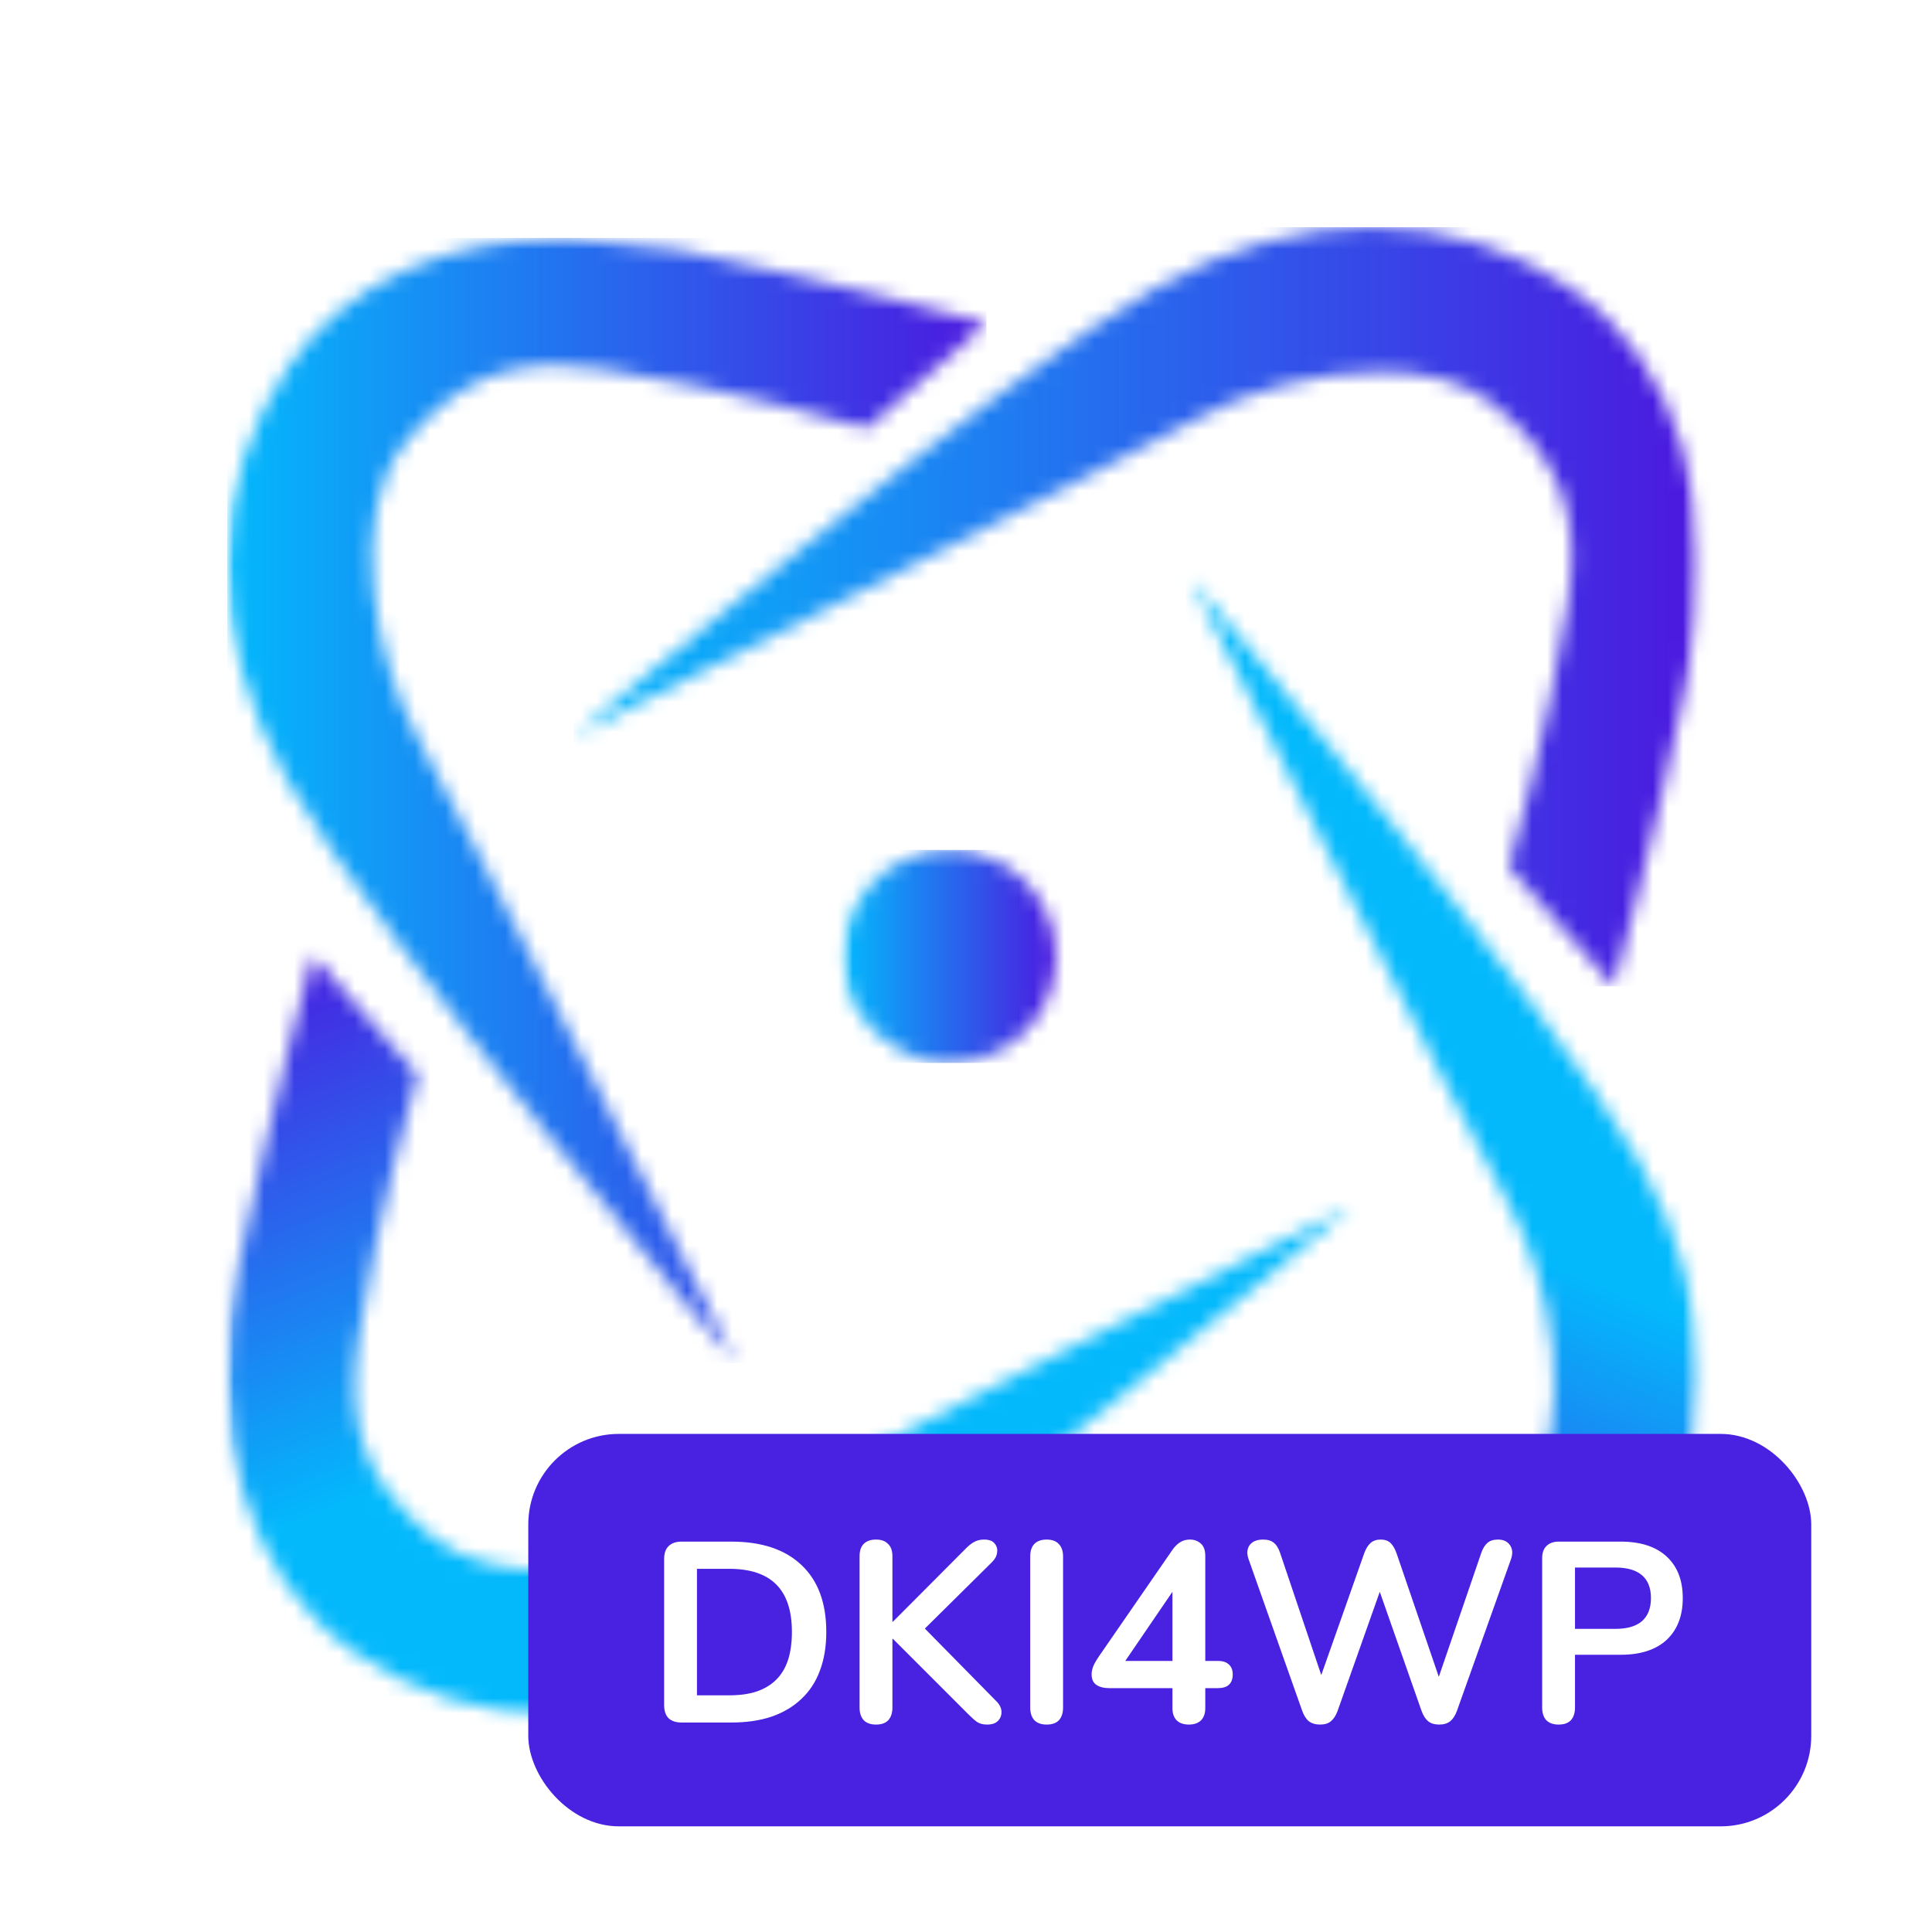
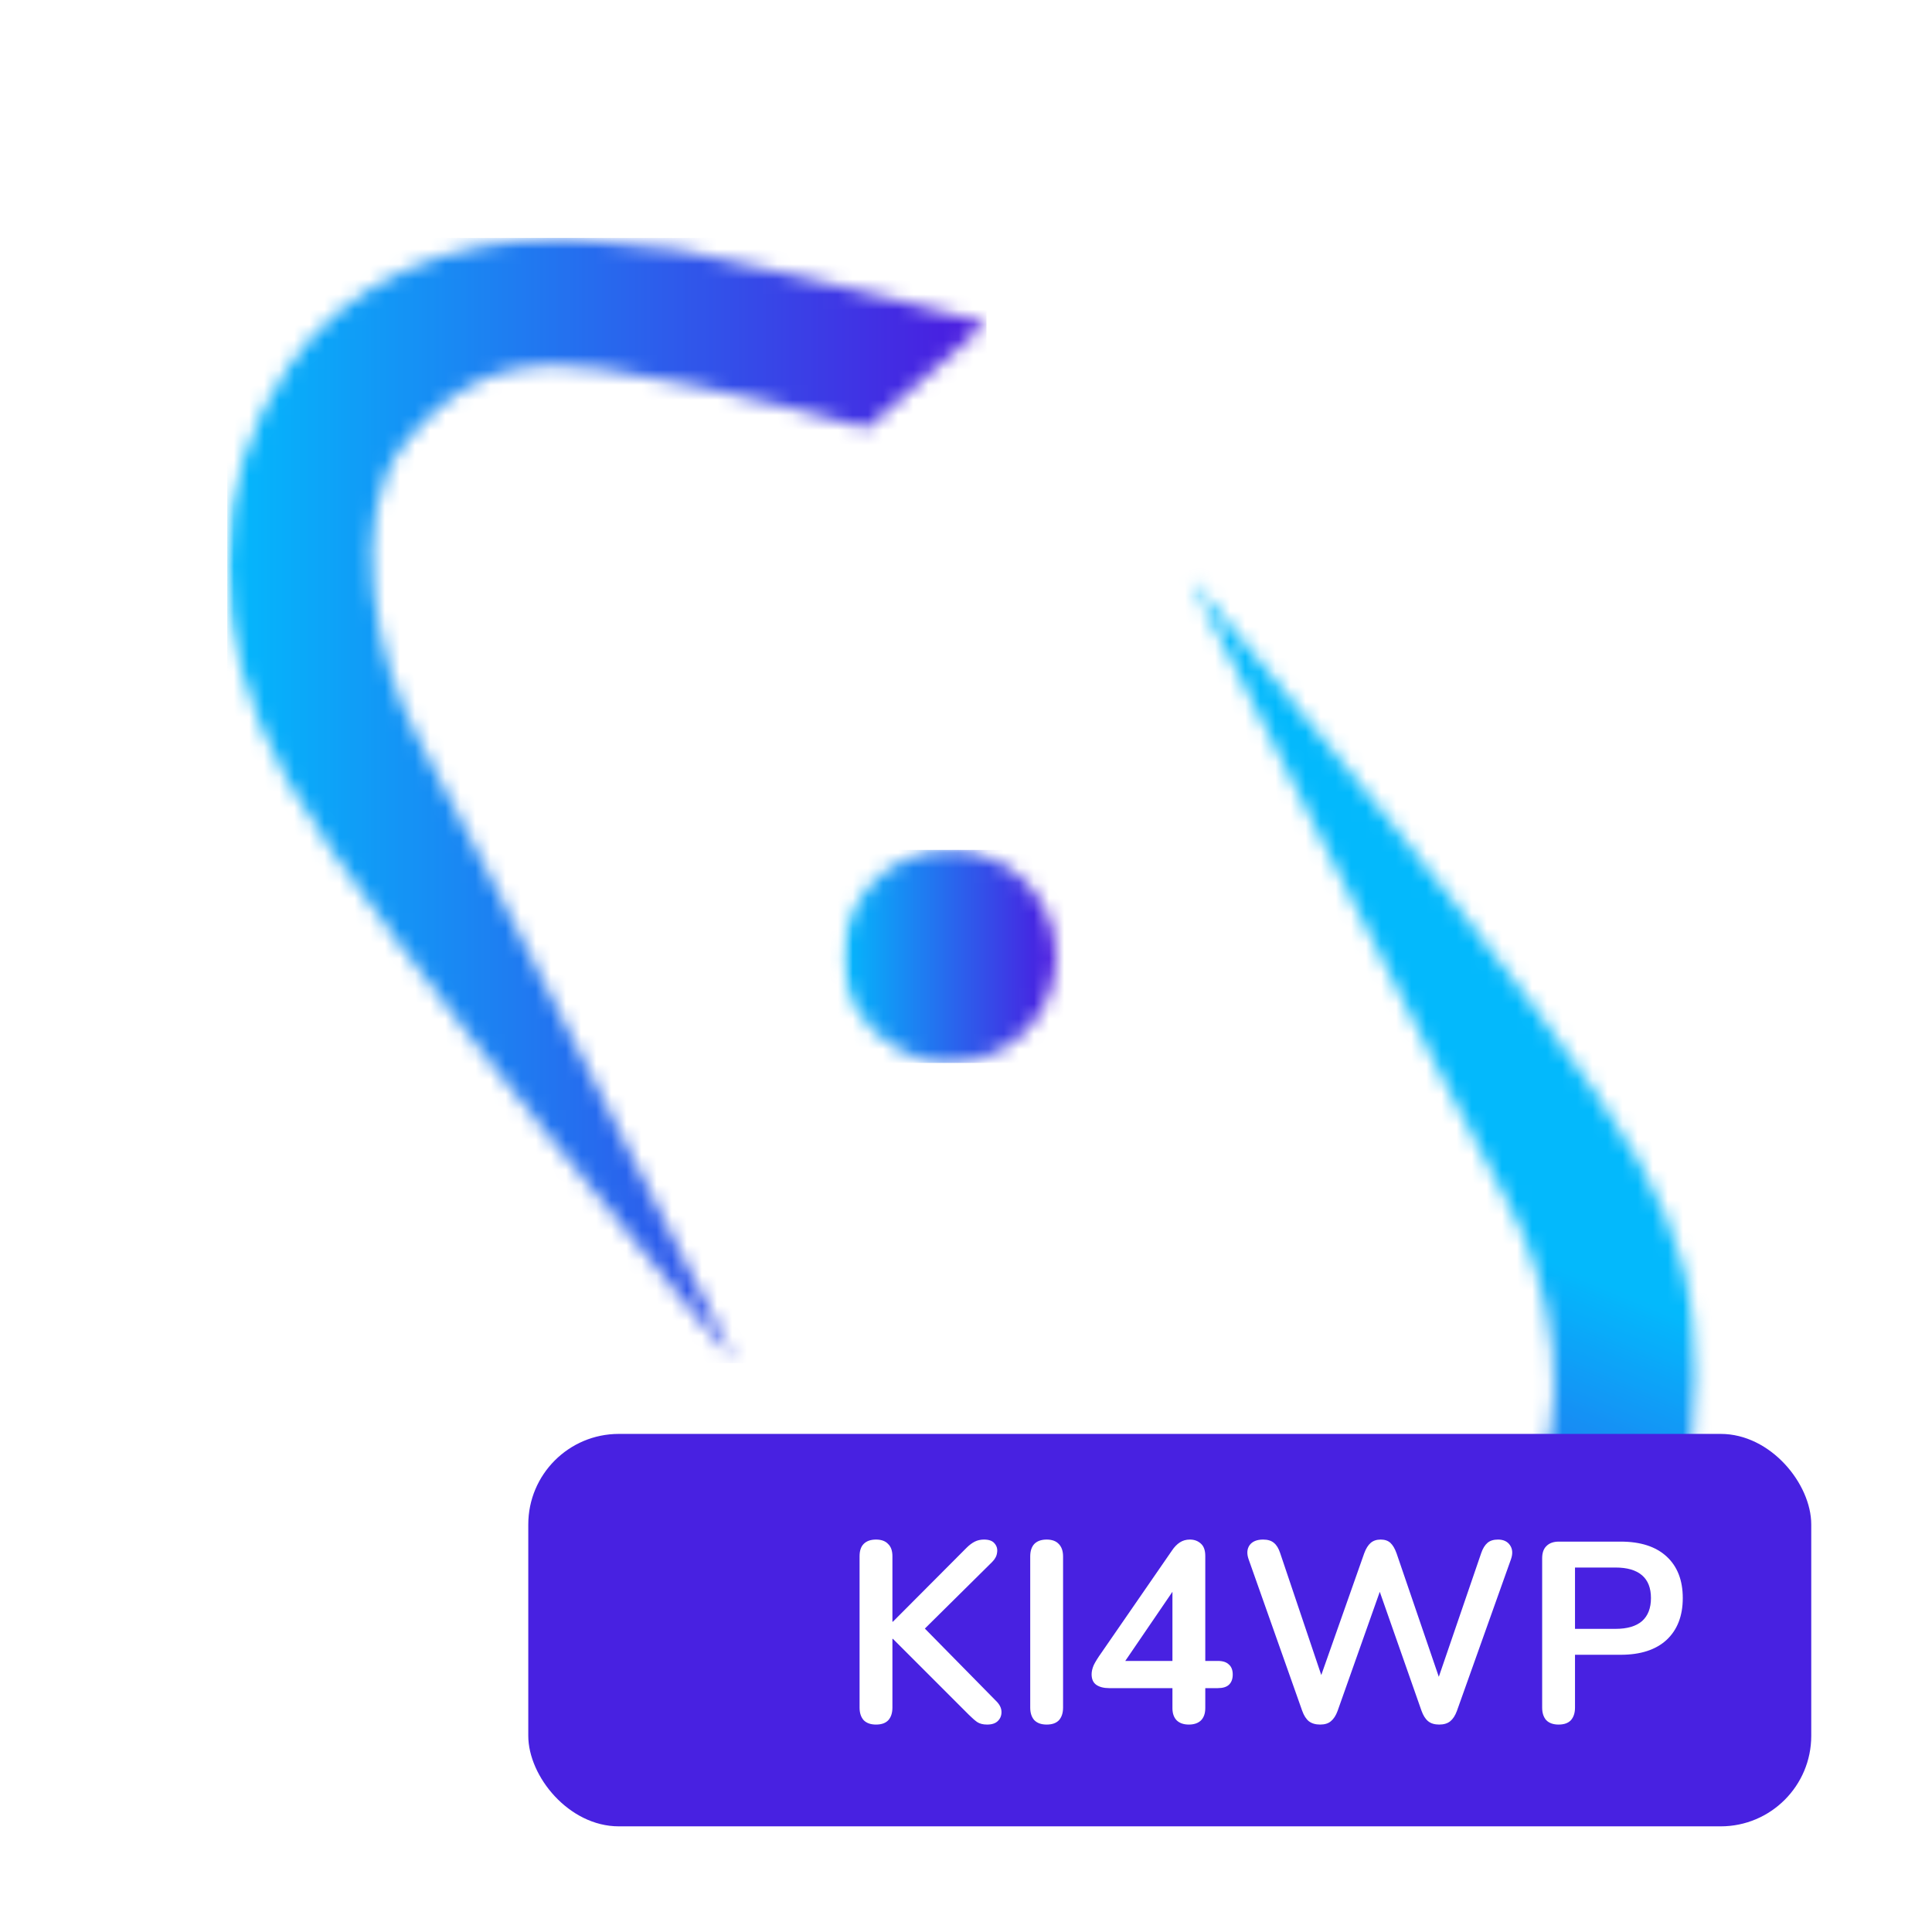
<svg xmlns="http://www.w3.org/2000/svg" width="128" height="128" viewBox="0 0 128 128" fill="none">
  <rect width="128" height="128" fill="white" />
  <mask id="mask0_1_2" style="mask-type:luminance" maskUnits="userSpaceOnUse" x="37" y="14" width="76" height="53">
-     <path d="M37.619 14H112.619V66.381H37.619V14Z" fill="white" />
-   </mask>
+     </mask>
  <g mask="url(#mask0_1_2)">
    <mask id="mask1_1_2" style="mask-type:luminance" maskUnits="userSpaceOnUse" x="38" y="15" width="75" height="51">
      <path d="M106.899 65.349L99.961 57.438C99.961 57.438 102.672 48.11 103.876 39.884C104.672 34.457 103.658 30.541 98.882 26.737C96.989 25.235 94.302 24.626 91.451 24.626C87.117 24.626 82.369 26.012 79.355 27.714C74.361 30.527 38.019 48.756 38.019 48.756C38.019 48.756 66.33 24.779 76.644 19.032C81.499 16.32 86.261 15.088 90.698 15.051H91.046C95.887 15.088 100.338 16.567 104.086 19.139C111.349 24.133 114.061 33.992 111.791 44.957C109.522 55.918 106.913 65.349 106.913 65.349H106.899Z" fill="white" />
    </mask>
    <g mask="url(#mask1_1_2)">
-       <path d="M38.019 15.051V65.349H114.061V15.051H38.019Z" fill="url(#paint0_linear_1_2)" />
-     </g>
+       </g>
  </g>
  <mask id="mask2_1_2" style="mask-type:luminance" maskUnits="userSpaceOnUse" x="15" y="15" width="52" height="77">
    <path d="M15 15.191H66.191V91.381H15V15.191Z" fill="white" />
  </mask>
  <g mask="url(#mask2_1_2)">
    <mask id="mask3_1_2" style="mask-type:luminance" maskUnits="userSpaceOnUse" x="15" y="15" width="51" height="76">
      <path d="M48.766 90.311C48.766 90.311 24.789 62.005 19.041 51.691C16.302 46.785 15.07 41.986 15.056 37.507V37.428C15.07 32.541 16.549 28.035 19.143 24.249C22.985 18.655 29.718 15.762 37.605 15.762L44.962 16.553C55.927 18.827 65.358 21.431 65.358 21.431L57.443 28.374C57.443 28.374 48.115 25.663 39.888 24.454L36.842 24.207C32.922 24.207 29.797 25.626 26.761 29.453C22.957 34.224 24.919 43.98 27.733 48.975C30.546 53.974 48.766 90.311 48.766 90.311Z" fill="white" />
    </mask>
    <g mask="url(#mask3_1_2)">
      <path d="M15.056 15.762V90.311H65.358V15.762H15.056Z" fill="url(#paint1_linear_1_2)" />
    </g>
  </g>
  <mask id="mask4_1_2" style="mask-type:luminance" maskUnits="userSpaceOnUse" x="15" y="62" width="75" height="52">
-     <path d="M15 62.809H90V114H15V62.809Z" fill="white" />
+     <path d="M15 62.809H90V114V62.809Z" fill="white" />
  </mask>
  <g mask="url(#mask4_1_2)">
    <mask id="mask5_1_2" style="mask-type:luminance" maskUnits="userSpaceOnUse" x="15" y="63" width="75" height="51">
      <path d="M36.67 113.591C31.792 113.577 27.319 112.098 23.543 109.503C16.274 104.509 13.563 94.632 15.846 83.685C18.13 72.733 20.725 63.288 20.725 63.288L27.668 71.203C27.668 71.203 24.956 80.532 23.747 88.758C22.957 94.18 23.971 98.096 28.746 101.9C30.639 103.402 33.322 104.016 36.178 104.016C40.512 104.016 45.26 102.625 48.273 100.928C53.267 98.11 89.596 79.881 89.596 79.881C89.596 79.881 61.298 103.858 50.993 109.605C46.106 112.331 41.316 113.577 36.866 113.591H36.67Z" fill="white" />
    </mask>
    <g mask="url(#mask5_1_2)">
      <path d="M23.887 139.632L106.825 106.759L79.272 37.247L-3.666 70.115L23.887 139.632Z" fill="url(#paint2_linear_1_2)" />
    </g>
  </g>
  <mask id="mask6_1_2" style="mask-type:luminance" maskUnits="userSpaceOnUse" x="61" y="37" width="52" height="77">
    <path d="M61.429 37.809H112.619V114H61.429V37.809Z" fill="white" />
  </mask>
  <g mask="url(#mask6_1_2)">
    <mask id="mask7_1_2" style="mask-type:luminance" maskUnits="userSpaceOnUse" x="62" y="38" width="51" height="75">
      <path d="M90.023 112.875L82.666 112.084C71.715 109.815 62.27 107.206 62.27 107.206L70.185 100.263C70.185 100.263 79.514 102.974 87.74 104.183L90.786 104.43C94.706 104.43 97.831 103.016 100.868 99.189C104.672 94.413 102.709 84.657 99.896 79.662C97.078 74.668 78.862 38.326 78.862 38.326C78.862 38.326 102.839 66.637 108.587 76.951C111.312 81.838 112.559 86.628 112.573 91.079V91.26C112.559 96.138 111.08 100.616 108.485 104.388C104.644 109.982 97.91 112.875 90.023 112.875Z" fill="white" />
    </mask>
    <g mask="url(#mask7_1_2)">
      <path d="M138.921 49.235L69.632 20.548L35.922 101.965L105.211 130.653L138.921 49.235Z" fill="url(#paint3_linear_1_2)" />
    </g>
  </g>
  <mask id="mask8_1_2" style="mask-type:luminance" maskUnits="userSpaceOnUse" x="55" y="55" width="16" height="17">
    <path d="M55.476 55.667H70.952V71.143H55.476V55.667Z" fill="white" />
  </mask>
  <g mask="url(#mask8_1_2)">
    <mask id="mask9_1_2" style="mask-type:luminance" maskUnits="userSpaceOnUse" x="55" y="56" width="15" height="15">
      <path d="M62.907 70.422L61.842 70.371C58.703 69.669 56.602 67.581 56.029 64.986C55.007 60.382 58.48 56.308 62.907 56.308H63.438L64.526 56.49C67.121 57.062 69.213 59.164 69.794 61.759C70.817 66.362 67.344 70.422 62.917 70.422H62.907Z" fill="white" />
    </mask>
    <g mask="url(#mask9_1_2)">
      <path d="M55.007 56.308V70.422H70.817V56.308H55.007Z" fill="url(#paint4_linear_1_2)" />
    </g>
  </g>
  <rect x="35" y="95" width="85" height="26" rx="6" fill="#4821E1" />
  <path d="M103.26 114.257C102.909 114.257 102.637 114.161 102.444 113.968C102.263 113.764 102.172 113.486 102.172 113.135V103.241C102.172 102.878 102.268 102.606 102.461 102.425C102.654 102.232 102.926 102.136 103.277 102.136H107.374C108.689 102.136 109.703 102.465 110.417 103.122C111.131 103.779 111.488 104.697 111.488 105.876C111.488 107.055 111.131 107.978 110.417 108.647C109.703 109.304 108.689 109.633 107.374 109.633H104.348V113.135C104.348 113.486 104.257 113.764 104.076 113.968C103.895 114.161 103.623 114.257 103.26 114.257ZM104.348 107.916H107.034C107.805 107.916 108.388 107.746 108.785 107.406C109.182 107.055 109.38 106.545 109.38 105.876C109.38 105.207 109.182 104.703 108.785 104.363C108.388 104.023 107.805 103.853 107.034 103.853H104.348V107.916Z" fill="white" />
  <path d="M87.462 114.257C87.156 114.257 86.907 114.183 86.714 114.036C86.533 113.889 86.385 113.656 86.272 113.339L82.719 103.292C82.594 102.929 82.617 102.623 82.787 102.374C82.968 102.125 83.269 102 83.688 102C83.994 102 84.232 102.074 84.402 102.221C84.572 102.357 84.708 102.578 84.81 102.884L87.87 111.962H87.19L90.386 102.901C90.499 102.595 90.641 102.368 90.811 102.221C90.981 102.074 91.202 102 91.474 102C91.746 102 91.961 102.074 92.12 102.221C92.279 102.368 92.415 102.601 92.528 102.918L95.622 111.962H95.027L98.138 102.884C98.24 102.589 98.376 102.368 98.546 102.221C98.716 102.074 98.948 102 99.243 102C99.606 102 99.872 102.125 100.042 102.374C100.212 102.623 100.235 102.929 100.11 103.292L96.523 113.356C96.41 113.662 96.262 113.889 96.081 114.036C95.9 114.183 95.656 114.257 95.35 114.257C95.044 114.257 94.8 114.183 94.619 114.036C94.438 113.889 94.29 113.656 94.177 113.339L91.219 104.907H91.61L88.618 113.356C88.505 113.662 88.357 113.889 88.176 114.036C88.006 114.183 87.768 114.257 87.462 114.257Z" fill="white" />
  <path d="M78.765 114.257C78.425 114.257 78.158 114.166 77.966 113.985C77.773 113.792 77.677 113.52 77.677 113.169V111.843H73.478C73.126 111.843 72.843 111.769 72.628 111.622C72.424 111.475 72.322 111.242 72.322 110.925C72.322 110.744 72.367 110.545 72.458 110.33C72.56 110.115 72.735 109.831 72.985 109.48L77.643 102.731C77.801 102.493 77.977 102.312 78.17 102.187C78.362 102.062 78.583 102 78.833 102C79.127 102 79.371 102.091 79.564 102.272C79.756 102.442 79.853 102.714 79.853 103.088V110.041H80.686C81.014 110.041 81.258 110.12 81.417 110.279C81.587 110.426 81.672 110.647 81.672 110.942C81.672 111.237 81.587 111.463 81.417 111.622C81.258 111.769 81.014 111.843 80.686 111.843H79.853V113.169C79.853 113.52 79.756 113.792 79.564 113.985C79.371 114.166 79.105 114.257 78.765 114.257ZM77.677 110.041V104.737H78.17L74.158 110.619V110.041H77.677Z" fill="white" />
  <path d="M69.343 114.257C68.992 114.257 68.719 114.161 68.527 113.968C68.346 113.764 68.255 113.486 68.255 113.135V103.122C68.255 102.759 68.346 102.482 68.527 102.289C68.719 102.096 68.992 102 69.343 102C69.694 102 69.961 102.096 70.142 102.289C70.335 102.482 70.431 102.759 70.431 103.122V113.135C70.431 113.486 70.34 113.764 70.159 113.968C69.978 114.161 69.706 114.257 69.343 114.257Z" fill="white" />
  <path d="M58.037 114.257C57.686 114.257 57.414 114.161 57.221 113.968C57.04 113.764 56.949 113.486 56.949 113.135V103.105C56.949 102.742 57.04 102.47 57.221 102.289C57.414 102.096 57.686 102 58.037 102C58.389 102 58.655 102.096 58.836 102.289C59.029 102.47 59.125 102.742 59.125 103.105V107.44H59.159L64.038 102.544C64.22 102.363 64.401 102.227 64.582 102.136C64.764 102.045 64.968 102 65.194 102C65.523 102 65.755 102.085 65.891 102.255C66.039 102.425 66.095 102.623 66.061 102.85C66.039 103.077 65.931 103.286 65.738 103.479L60.774 108.392L60.791 107.406L65.976 112.676C66.214 112.903 66.339 113.141 66.35 113.39C66.362 113.639 66.282 113.849 66.112 114.019C65.954 114.178 65.716 114.257 65.398 114.257C65.126 114.257 64.905 114.2 64.735 114.087C64.577 113.974 64.39 113.809 64.174 113.594L59.159 108.579H59.125V113.135C59.125 113.486 59.035 113.764 58.853 113.968C58.672 114.161 58.4 114.257 58.037 114.257Z" fill="white" />
-   <path d="M45.156 114.121C44.782 114.121 44.493 114.025 44.289 113.832C44.096 113.628 44 113.339 44 112.965V103.292C44 102.918 44.096 102.635 44.289 102.442C44.493 102.238 44.782 102.136 45.156 102.136H48.454C50.46 102.136 52.007 102.652 53.095 103.683C54.194 104.714 54.744 106.193 54.744 108.12C54.744 109.083 54.602 109.939 54.319 110.687C54.047 111.424 53.639 112.047 53.095 112.557C52.562 113.067 51.905 113.458 51.123 113.73C50.352 113.991 49.463 114.121 48.454 114.121H45.156ZM46.176 112.319H48.318C49.021 112.319 49.627 112.234 50.137 112.064C50.658 111.883 51.089 111.622 51.429 111.282C51.78 110.931 52.041 110.494 52.211 109.973C52.381 109.44 52.466 108.823 52.466 108.12C52.466 106.715 52.12 105.666 51.429 104.975C50.738 104.284 49.701 103.938 48.318 103.938H46.176V112.319Z" fill="white" />
  <defs>
    <linearGradient id="paint0_linear_1_2" x1="38.021" y1="40.2" x2="114.063" y2="40.2" gradientUnits="userSpaceOnUse">
      <stop stop-color="#03B9FC" />
      <stop offset="0.004" stop-color="#03B8FC" />
      <stop offset="0.008" stop-color="#04B8FC" />
      <stop offset="0.012" stop-color="#04B7FC" />
      <stop offset="0.016" stop-color="#04B6FB" />
      <stop offset="0.02" stop-color="#05B6FB" />
      <stop offset="0.023" stop-color="#05B5FB" />
      <stop offset="0.027" stop-color="#05B4FB" />
      <stop offset="0.031" stop-color="#05B4FB" />
      <stop offset="0.035" stop-color="#06B3FB" />
      <stop offset="0.039" stop-color="#06B2FB" />
      <stop offset="0.043" stop-color="#06B2FB" />
      <stop offset="0.047" stop-color="#07B1FB" />
      <stop offset="0.051" stop-color="#07B1FA" />
      <stop offset="0.055" stop-color="#07B0FA" />
      <stop offset="0.059" stop-color="#07AFFA" />
      <stop offset="0.062" stop-color="#08AFFA" />
      <stop offset="0.066" stop-color="#08AEFA" />
      <stop offset="0.07" stop-color="#08ADFA" />
      <stop offset="0.074" stop-color="#09ADFA" />
      <stop offset="0.078" stop-color="#09ACFA" />
      <stop offset="0.082" stop-color="#09ABFA" />
      <stop offset="0.086" stop-color="#09ABF9" />
      <stop offset="0.09" stop-color="#0AAAF9" />
      <stop offset="0.094" stop-color="#0AA9F9" />
      <stop offset="0.098" stop-color="#0AA9F9" />
      <stop offset="0.102" stop-color="#0BA8F9" />
      <stop offset="0.105" stop-color="#0BA8F9" />
      <stop offset="0.109" stop-color="#0BA7F9" />
      <stop offset="0.113" stop-color="#0BA6F9" />
      <stop offset="0.117" stop-color="#0CA6F8" />
      <stop offset="0.121" stop-color="#0CA5F8" />
      <stop offset="0.125" stop-color="#0CA4F8" />
      <stop offset="0.129" stop-color="#0DA4F8" />
      <stop offset="0.133" stop-color="#0DA3F8" />
      <stop offset="0.137" stop-color="#0DA2F8" />
      <stop offset="0.141" stop-color="#0EA2F8" />
      <stop offset="0.145" stop-color="#0EA1F8" />
      <stop offset="0.148" stop-color="#0EA1F8" />
      <stop offset="0.152" stop-color="#0EA0F7" />
      <stop offset="0.156" stop-color="#0F9FF7" />
      <stop offset="0.16" stop-color="#0F9FF7" />
      <stop offset="0.164" stop-color="#0F9EF7" />
      <stop offset="0.168" stop-color="#109DF7" />
      <stop offset="0.172" stop-color="#109DF7" />
      <stop offset="0.176" stop-color="#109CF7" />
      <stop offset="0.18" stop-color="#109BF7" />
      <stop offset="0.184" stop-color="#119BF7" />
      <stop offset="0.188" stop-color="#119AF6" />
      <stop offset="0.191" stop-color="#1199F6" />
      <stop offset="0.195" stop-color="#1299F6" />
      <stop offset="0.199" stop-color="#1298F6" />
      <stop offset="0.203" stop-color="#1298F6" />
      <stop offset="0.207" stop-color="#1297F6" />
      <stop offset="0.211" stop-color="#1396F6" />
      <stop offset="0.215" stop-color="#1396F6" />
      <stop offset="0.219" stop-color="#1395F6" />
      <stop offset="0.223" stop-color="#1494F5" />
      <stop offset="0.227" stop-color="#1494F5" />
      <stop offset="0.23" stop-color="#1493F5" />
      <stop offset="0.234" stop-color="#1492F5" />
      <stop offset="0.238" stop-color="#1592F5" />
      <stop offset="0.242" stop-color="#1591F5" />
      <stop offset="0.246" stop-color="#1590F5" />
      <stop offset="0.25" stop-color="#1690F5" />
      <stop offset="0.254" stop-color="#168FF4" />
      <stop offset="0.258" stop-color="#168FF4" />
      <stop offset="0.262" stop-color="#178EF4" />
      <stop offset="0.266" stop-color="#178DF4" />
      <stop offset="0.27" stop-color="#178DF4" />
      <stop offset="0.273" stop-color="#178CF4" />
      <stop offset="0.277" stop-color="#188BF4" />
      <stop offset="0.281" stop-color="#188BF4" />
      <stop offset="0.285" stop-color="#188AF4" />
      <stop offset="0.289" stop-color="#1989F3" />
      <stop offset="0.293" stop-color="#1989F3" />
      <stop offset="0.297" stop-color="#1988F3" />
      <stop offset="0.301" stop-color="#1988F3" />
      <stop offset="0.305" stop-color="#1A87F3" />
      <stop offset="0.309" stop-color="#1A86F3" />
      <stop offset="0.312" stop-color="#1A86F3" />
      <stop offset="0.316" stop-color="#1B85F3" />
      <stop offset="0.32" stop-color="#1B84F3" />
      <stop offset="0.324" stop-color="#1B84F2" />
      <stop offset="0.328" stop-color="#1B83F2" />
      <stop offset="0.332" stop-color="#1C82F2" />
      <stop offset="0.336" stop-color="#1C82F2" />
      <stop offset="0.34" stop-color="#1C81F2" />
      <stop offset="0.344" stop-color="#1D80F2" />
      <stop offset="0.348" stop-color="#1D80F2" />
      <stop offset="0.352" stop-color="#1D7FF2" />
      <stop offset="0.355" stop-color="#1D7FF1" />
      <stop offset="0.359" stop-color="#1E7EF1" />
      <stop offset="0.363" stop-color="#1E7DF1" />
      <stop offset="0.367" stop-color="#1E7DF1" />
      <stop offset="0.371" stop-color="#1F7CF1" />
      <stop offset="0.375" stop-color="#1F7BF1" />
      <stop offset="0.379" stop-color="#1F7BF1" />
      <stop offset="0.383" stop-color="#207AF1" />
      <stop offset="0.387" stop-color="#2079F1" />
      <stop offset="0.391" stop-color="#2079F0" />
      <stop offset="0.395" stop-color="#2078F0" />
      <stop offset="0.398" stop-color="#2177F0" />
      <stop offset="0.402" stop-color="#2177F0" />
      <stop offset="0.406" stop-color="#2176F0" />
      <stop offset="0.41" stop-color="#2276F0" />
      <stop offset="0.414" stop-color="#2275F0" />
      <stop offset="0.418" stop-color="#2274F0" />
      <stop offset="0.422" stop-color="#2274F0" />
      <stop offset="0.426" stop-color="#2373EF" />
      <stop offset="0.43" stop-color="#2372EF" />
      <stop offset="0.434" stop-color="#2372EF" />
      <stop offset="0.438" stop-color="#2471EF" />
      <stop offset="0.441" stop-color="#2470EF" />
      <stop offset="0.445" stop-color="#2470EF" />
      <stop offset="0.449" stop-color="#246FEF" />
      <stop offset="0.453" stop-color="#256FEF" />
      <stop offset="0.457" stop-color="#256EEF" />
      <stop offset="0.461" stop-color="#256DEE" />
      <stop offset="0.465" stop-color="#266DEE" />
      <stop offset="0.469" stop-color="#266CEE" />
      <stop offset="0.473" stop-color="#266BEE" />
      <stop offset="0.477" stop-color="#276BEE" />
      <stop offset="0.48" stop-color="#276AEE" />
      <stop offset="0.484" stop-color="#2769EE" />
      <stop offset="0.488" stop-color="#2769EE" />
      <stop offset="0.492" stop-color="#2868ED" />
      <stop offset="0.496" stop-color="#2867ED" />
      <stop offset="0.5" stop-color="#2867ED" />
      <stop offset="0.504" stop-color="#2966ED" />
      <stop offset="0.508" stop-color="#2966ED" />
      <stop offset="0.512" stop-color="#2965ED" />
      <stop offset="0.516" stop-color="#2964ED" />
      <stop offset="0.52" stop-color="#2A64ED" />
      <stop offset="0.523" stop-color="#2A63ED" />
      <stop offset="0.527" stop-color="#2A62EC" />
      <stop offset="0.531" stop-color="#2B62EC" />
      <stop offset="0.535" stop-color="#2B61EC" />
      <stop offset="0.539" stop-color="#2B60EC" />
      <stop offset="0.543" stop-color="#2B60EC" />
      <stop offset="0.547" stop-color="#2C5FEC" />
      <stop offset="0.551" stop-color="#2C5EEC" />
      <stop offset="0.555" stop-color="#2C5EEC" />
      <stop offset="0.559" stop-color="#2D5DEC" />
      <stop offset="0.562" stop-color="#2D5DEB" />
      <stop offset="0.566" stop-color="#2D5CEB" />
      <stop offset="0.57" stop-color="#2D5BEB" />
      <stop offset="0.574" stop-color="#2E5BEB" />
      <stop offset="0.578" stop-color="#2E5AEB" />
      <stop offset="0.582" stop-color="#2E59EB" />
      <stop offset="0.586" stop-color="#2F59EB" />
      <stop offset="0.59" stop-color="#2F58EB" />
      <stop offset="0.594" stop-color="#2F57EA" />
      <stop offset="0.598" stop-color="#3057EA" />
      <stop offset="0.602" stop-color="#3056EA" />
      <stop offset="0.605" stop-color="#3056EA" />
      <stop offset="0.609" stop-color="#3055EA" />
      <stop offset="0.613" stop-color="#3154EA" />
      <stop offset="0.617" stop-color="#3154EA" />
      <stop offset="0.621" stop-color="#3153EA" />
      <stop offset="0.625" stop-color="#3252EA" />
      <stop offset="0.629" stop-color="#3252E9" />
      <stop offset="0.633" stop-color="#3251E9" />
      <stop offset="0.637" stop-color="#3250E9" />
      <stop offset="0.641" stop-color="#3350E9" />
      <stop offset="0.645" stop-color="#334FE9" />
      <stop offset="0.648" stop-color="#334EE9" />
      <stop offset="0.652" stop-color="#344EE9" />
      <stop offset="0.656" stop-color="#344DE9" />
      <stop offset="0.66" stop-color="#344DE9" />
      <stop offset="0.664" stop-color="#344CE8" />
      <stop offset="0.668" stop-color="#354BE8" />
      <stop offset="0.672" stop-color="#354BE8" />
      <stop offset="0.676" stop-color="#354AE8" />
      <stop offset="0.68" stop-color="#3649E8" />
      <stop offset="0.684" stop-color="#3649E8" />
      <stop offset="0.688" stop-color="#3648E8" />
      <stop offset="0.691" stop-color="#3647E8" />
      <stop offset="0.695" stop-color="#3747E8" />
      <stop offset="0.699" stop-color="#3746E7" />
      <stop offset="0.703" stop-color="#3745E7" />
      <stop offset="0.707" stop-color="#3845E7" />
      <stop offset="0.711" stop-color="#3844E7" />
      <stop offset="0.715" stop-color="#3844E7" />
      <stop offset="0.719" stop-color="#3943E7" />
      <stop offset="0.723" stop-color="#3942E7" />
      <stop offset="0.727" stop-color="#3942E7" />
      <stop offset="0.73" stop-color="#3941E6" />
      <stop offset="0.734" stop-color="#3A40E6" />
      <stop offset="0.738" stop-color="#3A40E6" />
      <stop offset="0.742" stop-color="#3A3FE6" />
      <stop offset="0.746" stop-color="#3B3EE6" />
      <stop offset="0.75" stop-color="#3B3EE6" />
      <stop offset="0.754" stop-color="#3B3DE6" />
      <stop offset="0.758" stop-color="#3B3DE6" />
      <stop offset="0.762" stop-color="#3C3CE6" />
      <stop offset="0.766" stop-color="#3C3BE5" />
      <stop offset="0.77" stop-color="#3C3BE5" />
      <stop offset="0.773" stop-color="#3D3AE5" />
      <stop offset="0.777" stop-color="#3D39E5" />
      <stop offset="0.781" stop-color="#3D39E5" />
      <stop offset="0.785" stop-color="#3D38E5" />
      <stop offset="0.789" stop-color="#3E37E5" />
      <stop offset="0.793" stop-color="#3E37E5" />
      <stop offset="0.797" stop-color="#3E36E5" />
      <stop offset="0.801" stop-color="#3F35E4" />
      <stop offset="0.805" stop-color="#3F35E4" />
      <stop offset="0.809" stop-color="#3F34E4" />
      <stop offset="0.812" stop-color="#3F34E4" />
      <stop offset="0.816" stop-color="#4033E4" />
      <stop offset="0.82" stop-color="#4032E4" />
      <stop offset="0.824" stop-color="#4032E4" />
      <stop offset="0.828" stop-color="#4131E4" />
      <stop offset="0.832" stop-color="#4130E3" />
      <stop offset="0.836" stop-color="#4130E3" />
      <stop offset="0.84" stop-color="#422FE3" />
      <stop offset="0.844" stop-color="#422EE3" />
      <stop offset="0.848" stop-color="#422EE3" />
      <stop offset="0.852" stop-color="#422DE3" />
      <stop offset="0.855" stop-color="#432CE3" />
      <stop offset="0.859" stop-color="#432CE3" />
      <stop offset="0.863" stop-color="#432BE3" />
      <stop offset="0.867" stop-color="#442BE2" />
      <stop offset="0.871" stop-color="#442AE2" />
      <stop offset="0.875" stop-color="#4429E2" />
      <stop offset="0.879" stop-color="#4429E2" />
      <stop offset="0.883" stop-color="#4528E2" />
      <stop offset="0.887" stop-color="#4527E2" />
      <stop offset="0.891" stop-color="#4527E2" />
      <stop offset="0.895" stop-color="#4626E2" />
      <stop offset="0.898" stop-color="#4625E2" />
      <stop offset="0.902" stop-color="#4625E1" />
      <stop offset="0.906" stop-color="#4624E1" />
      <stop offset="0.91" stop-color="#4723E1" />
      <stop offset="0.914" stop-color="#4723E1" />
      <stop offset="0.918" stop-color="#4722E1" />
      <stop offset="0.922" stop-color="#4822E1" />
      <stop offset="0.926" stop-color="#4821E1" />
      <stop offset="0.93" stop-color="#4820E1" />
      <stop offset="0.934" stop-color="#4920E0" />
      <stop offset="0.938" stop-color="#491FE0" />
      <stop offset="0.941" stop-color="#491EE0" />
      <stop offset="0.945" stop-color="#491EE0" />
      <stop offset="0.949" stop-color="#4A1DE0" />
      <stop offset="0.953" stop-color="#4A1CE0" />
      <stop offset="0.957" stop-color="#4A1CE0" />
      <stop offset="0.961" stop-color="#4B1BE0" />
      <stop offset="0.965" stop-color="#4B1BE0" />
      <stop offset="0.969" stop-color="#4B1ADF" />
      <stop offset="0.973" stop-color="#4B19DF" />
      <stop offset="0.977" stop-color="#4C19DF" />
      <stop offset="0.984" stop-color="#4C18DF" />
      <stop offset="1" stop-color="#4C18DF" />
    </linearGradient>
    <linearGradient id="paint1_linear_1_2" x1="15.057" y1="53.038" x2="65.358" y2="53.038" gradientUnits="userSpaceOnUse">
      <stop stop-color="#03B9FC" />
      <stop offset="0.004" stop-color="#03B8FC" />
      <stop offset="0.008" stop-color="#04B8FC" />
      <stop offset="0.012" stop-color="#04B7FC" />
      <stop offset="0.016" stop-color="#04B6FB" />
      <stop offset="0.02" stop-color="#04B6FB" />
      <stop offset="0.023" stop-color="#05B5FB" />
      <stop offset="0.027" stop-color="#05B4FB" />
      <stop offset="0.031" stop-color="#05B4FB" />
      <stop offset="0.035" stop-color="#06B3FB" />
      <stop offset="0.039" stop-color="#06B3FB" />
      <stop offset="0.043" stop-color="#06B2FB" />
      <stop offset="0.047" stop-color="#06B1FB" />
      <stop offset="0.051" stop-color="#07B1FA" />
      <stop offset="0.055" stop-color="#07B0FA" />
      <stop offset="0.059" stop-color="#07AFFA" />
      <stop offset="0.062" stop-color="#08AFFA" />
      <stop offset="0.066" stop-color="#08AEFA" />
      <stop offset="0.07" stop-color="#08AEFA" />
      <stop offset="0.074" stop-color="#08ADFA" />
      <stop offset="0.078" stop-color="#09ACFA" />
      <stop offset="0.082" stop-color="#09ACFA" />
      <stop offset="0.086" stop-color="#09ABF9" />
      <stop offset="0.09" stop-color="#0AAAF9" />
      <stop offset="0.094" stop-color="#0AAAF9" />
      <stop offset="0.098" stop-color="#0AA9F9" />
      <stop offset="0.102" stop-color="#0AA9F9" />
      <stop offset="0.105" stop-color="#0BA8F9" />
      <stop offset="0.109" stop-color="#0BA7F9" />
      <stop offset="0.113" stop-color="#0BA7F9" />
      <stop offset="0.117" stop-color="#0CA6F9" />
      <stop offset="0.121" stop-color="#0CA5F8" />
      <stop offset="0.125" stop-color="#0CA5F8" />
      <stop offset="0.129" stop-color="#0CA4F8" />
      <stop offset="0.133" stop-color="#0DA4F8" />
      <stop offset="0.137" stop-color="#0DA3F8" />
      <stop offset="0.141" stop-color="#0DA2F8" />
      <stop offset="0.145" stop-color="#0EA2F8" />
      <stop offset="0.148" stop-color="#0EA1F8" />
      <stop offset="0.152" stop-color="#0EA0F8" />
      <stop offset="0.156" stop-color="#0EA0F7" />
      <stop offset="0.16" stop-color="#0F9FF7" />
      <stop offset="0.164" stop-color="#0F9EF7" />
      <stop offset="0.168" stop-color="#0F9EF7" />
      <stop offset="0.172" stop-color="#109DF7" />
      <stop offset="0.176" stop-color="#109DF7" />
      <stop offset="0.18" stop-color="#109CF7" />
      <stop offset="0.184" stop-color="#109BF7" />
      <stop offset="0.188" stop-color="#119BF7" />
      <stop offset="0.191" stop-color="#119AF6" />
      <stop offset="0.195" stop-color="#1199F6" />
      <stop offset="0.199" stop-color="#1299F6" />
      <stop offset="0.203" stop-color="#1298F6" />
      <stop offset="0.207" stop-color="#1298F6" />
      <stop offset="0.211" stop-color="#1297F6" />
      <stop offset="0.215" stop-color="#1396F6" />
      <stop offset="0.219" stop-color="#1396F6" />
      <stop offset="0.223" stop-color="#1395F6" />
      <stop offset="0.227" stop-color="#1494F5" />
      <stop offset="0.23" stop-color="#1494F5" />
      <stop offset="0.234" stop-color="#1493F5" />
      <stop offset="0.238" stop-color="#1493F5" />
      <stop offset="0.242" stop-color="#1592F5" />
      <stop offset="0.246" stop-color="#1591F5" />
      <stop offset="0.25" stop-color="#1591F5" />
      <stop offset="0.254" stop-color="#1690F5" />
      <stop offset="0.258" stop-color="#168FF5" />
      <stop offset="0.262" stop-color="#168FF4" />
      <stop offset="0.266" stop-color="#168EF4" />
      <stop offset="0.27" stop-color="#178EF4" />
      <stop offset="0.273" stop-color="#178DF4" />
      <stop offset="0.277" stop-color="#178CF4" />
      <stop offset="0.281" stop-color="#188CF4" />
      <stop offset="0.285" stop-color="#188BF4" />
      <stop offset="0.289" stop-color="#188AF4" />
      <stop offset="0.293" stop-color="#188AF3" />
      <stop offset="0.297" stop-color="#1989F3" />
      <stop offset="0.301" stop-color="#1988F3" />
      <stop offset="0.305" stop-color="#1988F3" />
      <stop offset="0.309" stop-color="#1A87F3" />
      <stop offset="0.312" stop-color="#1A87F3" />
      <stop offset="0.316" stop-color="#1A86F3" />
      <stop offset="0.32" stop-color="#1A85F3" />
      <stop offset="0.324" stop-color="#1B85F3" />
      <stop offset="0.328" stop-color="#1B84F2" />
      <stop offset="0.332" stop-color="#1B83F2" />
      <stop offset="0.336" stop-color="#1C83F2" />
      <stop offset="0.34" stop-color="#1C82F2" />
      <stop offset="0.344" stop-color="#1C82F2" />
      <stop offset="0.348" stop-color="#1C81F2" />
      <stop offset="0.352" stop-color="#1D80F2" />
      <stop offset="0.355" stop-color="#1D80F2" />
      <stop offset="0.359" stop-color="#1D7FF2" />
      <stop offset="0.363" stop-color="#1E7EF1" />
      <stop offset="0.367" stop-color="#1E7EF1" />
      <stop offset="0.371" stop-color="#1E7DF1" />
      <stop offset="0.375" stop-color="#1E7DF1" />
      <stop offset="0.379" stop-color="#1F7CF1" />
      <stop offset="0.383" stop-color="#1F7BF1" />
      <stop offset="0.387" stop-color="#1F7BF1" />
      <stop offset="0.391" stop-color="#207AF1" />
      <stop offset="0.395" stop-color="#2079F1" />
      <stop offset="0.398" stop-color="#2079F0" />
      <stop offset="0.402" stop-color="#2078F0" />
      <stop offset="0.406" stop-color="#2178F0" />
      <stop offset="0.41" stop-color="#2177F0" />
      <stop offset="0.414" stop-color="#2176F0" />
      <stop offset="0.418" stop-color="#2276F0" />
      <stop offset="0.422" stop-color="#2275F0" />
      <stop offset="0.426" stop-color="#2274F0" />
      <stop offset="0.43" stop-color="#2274F0" />
      <stop offset="0.434" stop-color="#2373EF" />
      <stop offset="0.438" stop-color="#2372EF" />
      <stop offset="0.441" stop-color="#2372EF" />
      <stop offset="0.445" stop-color="#2471EF" />
      <stop offset="0.449" stop-color="#2471EF" />
      <stop offset="0.453" stop-color="#2470EF" />
      <stop offset="0.457" stop-color="#246FEF" />
      <stop offset="0.461" stop-color="#256FEF" />
      <stop offset="0.465" stop-color="#256EEF" />
      <stop offset="0.469" stop-color="#256DEE" />
      <stop offset="0.473" stop-color="#266DEE" />
      <stop offset="0.477" stop-color="#266CEE" />
      <stop offset="0.48" stop-color="#266CEE" />
      <stop offset="0.484" stop-color="#266BEE" />
      <stop offset="0.488" stop-color="#276AEE" />
      <stop offset="0.492" stop-color="#276AEE" />
      <stop offset="0.496" stop-color="#2769EE" />
      <stop offset="0.5" stop-color="#2868EE" />
      <stop offset="0.504" stop-color="#2868ED" />
      <stop offset="0.508" stop-color="#2867ED" />
      <stop offset="0.512" stop-color="#2867ED" />
      <stop offset="0.516" stop-color="#2966ED" />
      <stop offset="0.52" stop-color="#2965ED" />
      <stop offset="0.523" stop-color="#2965ED" />
      <stop offset="0.527" stop-color="#2A64ED" />
      <stop offset="0.531" stop-color="#2A63ED" />
      <stop offset="0.535" stop-color="#2A63ED" />
      <stop offset="0.539" stop-color="#2A62EC" />
      <stop offset="0.543" stop-color="#2B62EC" />
      <stop offset="0.547" stop-color="#2B61EC" />
      <stop offset="0.551" stop-color="#2B60EC" />
      <stop offset="0.555" stop-color="#2C60EC" />
      <stop offset="0.559" stop-color="#2C5FEC" />
      <stop offset="0.562" stop-color="#2C5EEC" />
      <stop offset="0.566" stop-color="#2C5EEC" />
      <stop offset="0.57" stop-color="#2D5DEC" />
      <stop offset="0.574" stop-color="#2D5CEB" />
      <stop offset="0.578" stop-color="#2D5CEB" />
      <stop offset="0.582" stop-color="#2E5BEB" />
      <stop offset="0.586" stop-color="#2E5BEB" />
      <stop offset="0.59" stop-color="#2E5AEB" />
      <stop offset="0.594" stop-color="#2E59EB" />
      <stop offset="0.598" stop-color="#2F59EB" />
      <stop offset="0.602" stop-color="#2F58EB" />
      <stop offset="0.605" stop-color="#2F57EA" />
      <stop offset="0.609" stop-color="#3057EA" />
      <stop offset="0.613" stop-color="#3056EA" />
      <stop offset="0.617" stop-color="#3056EA" />
      <stop offset="0.621" stop-color="#3055EA" />
      <stop offset="0.625" stop-color="#3154EA" />
      <stop offset="0.629" stop-color="#3154EA" />
      <stop offset="0.633" stop-color="#3153EA" />
      <stop offset="0.637" stop-color="#3152EA" />
      <stop offset="0.641" stop-color="#3252E9" />
      <stop offset="0.645" stop-color="#3251E9" />
      <stop offset="0.648" stop-color="#3251E9" />
      <stop offset="0.652" stop-color="#3350E9" />
      <stop offset="0.656" stop-color="#334FE9" />
      <stop offset="0.66" stop-color="#334FE9" />
      <stop offset="0.664" stop-color="#334EE9" />
      <stop offset="0.668" stop-color="#344DE9" />
      <stop offset="0.672" stop-color="#344DE9" />
      <stop offset="0.676" stop-color="#344CE8" />
      <stop offset="0.68" stop-color="#354CE8" />
      <stop offset="0.684" stop-color="#354BE8" />
      <stop offset="0.688" stop-color="#354AE8" />
      <stop offset="0.691" stop-color="#354AE8" />
      <stop offset="0.695" stop-color="#3649E8" />
      <stop offset="0.699" stop-color="#3648E8" />
      <stop offset="0.703" stop-color="#3648E8" />
      <stop offset="0.707" stop-color="#3747E8" />
      <stop offset="0.711" stop-color="#3746E7" />
      <stop offset="0.715" stop-color="#3746E7" />
      <stop offset="0.719" stop-color="#3745E7" />
      <stop offset="0.723" stop-color="#3845E7" />
      <stop offset="0.727" stop-color="#3844E7" />
      <stop offset="0.73" stop-color="#3843E7" />
      <stop offset="0.734" stop-color="#3943E7" />
      <stop offset="0.738" stop-color="#3942E7" />
      <stop offset="0.742" stop-color="#3941E7" />
      <stop offset="0.746" stop-color="#3941E6" />
      <stop offset="0.75" stop-color="#3A40E6" />
      <stop offset="0.754" stop-color="#3A40E6" />
      <stop offset="0.758" stop-color="#3A3FE6" />
      <stop offset="0.762" stop-color="#3B3EE6" />
      <stop offset="0.766" stop-color="#3B3EE6" />
      <stop offset="0.77" stop-color="#3B3DE6" />
      <stop offset="0.773" stop-color="#3B3CE6" />
      <stop offset="0.777" stop-color="#3C3CE6" />
      <stop offset="0.781" stop-color="#3C3BE5" />
      <stop offset="0.785" stop-color="#3C3BE5" />
      <stop offset="0.789" stop-color="#3D3AE5" />
      <stop offset="0.793" stop-color="#3D39E5" />
      <stop offset="0.797" stop-color="#3D39E5" />
      <stop offset="0.801" stop-color="#3D38E5" />
      <stop offset="0.805" stop-color="#3E37E5" />
      <stop offset="0.809" stop-color="#3E37E5" />
      <stop offset="0.812" stop-color="#3E36E5" />
      <stop offset="0.816" stop-color="#3F36E4" />
      <stop offset="0.82" stop-color="#3F35E4" />
      <stop offset="0.824" stop-color="#3F34E4" />
      <stop offset="0.828" stop-color="#3F34E4" />
      <stop offset="0.832" stop-color="#4033E4" />
      <stop offset="0.836" stop-color="#4032E4" />
      <stop offset="0.84" stop-color="#4032E4" />
      <stop offset="0.844" stop-color="#4131E4" />
      <stop offset="0.848" stop-color="#4130E4" />
      <stop offset="0.852" stop-color="#4130E3" />
      <stop offset="0.855" stop-color="#412FE3" />
      <stop offset="0.859" stop-color="#422FE3" />
      <stop offset="0.863" stop-color="#422EE3" />
      <stop offset="0.867" stop-color="#422DE3" />
      <stop offset="0.871" stop-color="#432DE3" />
      <stop offset="0.875" stop-color="#432CE3" />
      <stop offset="0.879" stop-color="#432BE3" />
      <stop offset="0.883" stop-color="#432BE2" />
      <stop offset="0.887" stop-color="#442AE2" />
      <stop offset="0.891" stop-color="#442AE2" />
      <stop offset="0.895" stop-color="#4429E2" />
      <stop offset="0.898" stop-color="#4528E2" />
      <stop offset="0.902" stop-color="#4528E2" />
      <stop offset="0.906" stop-color="#4527E2" />
      <stop offset="0.91" stop-color="#4526E2" />
      <stop offset="0.914" stop-color="#4626E2" />
      <stop offset="0.918" stop-color="#4625E1" />
      <stop offset="0.922" stop-color="#4625E1" />
      <stop offset="0.926" stop-color="#4724E1" />
      <stop offset="0.93" stop-color="#4723E1" />
      <stop offset="0.934" stop-color="#4723E1" />
      <stop offset="0.938" stop-color="#4722E1" />
      <stop offset="0.941" stop-color="#4821E1" />
      <stop offset="0.945" stop-color="#4821E1" />
      <stop offset="0.949" stop-color="#4820E1" />
      <stop offset="0.953" stop-color="#4920E0" />
      <stop offset="0.957" stop-color="#491FE0" />
      <stop offset="0.961" stop-color="#491EE0" />
      <stop offset="0.965" stop-color="#491EE0" />
      <stop offset="0.969" stop-color="#4A1DE0" />
      <stop offset="0.973" stop-color="#4A1CE0" />
      <stop offset="0.977" stop-color="#4A1CE0" />
      <stop offset="0.98" stop-color="#4B1BE0" />
      <stop offset="0.984" stop-color="#4B1AE0" />
      <stop offset="0.988" stop-color="#4B1ADF" />
      <stop offset="0.992" stop-color="#4B19DF" />
      <stop offset="0.996" stop-color="#4C19DF" />
      <stop offset="1" stop-color="#4C18DF" />
    </linearGradient>
    <linearGradient id="paint2_linear_1_2" x1="66.105" y1="122.898" x2="38.555" y2="53.383" gradientUnits="userSpaceOnUse">
      <stop stop-color="#03B9FC" />
      <stop offset="0.5" stop-color="#03B9FC" />
      <stop offset="0.504" stop-color="#04B8FC" />
      <stop offset="0.508" stop-color="#04B7FC" />
      <stop offset="0.512" stop-color="#05B5FB" />
      <stop offset="0.516" stop-color="#05B4FB" />
      <stop offset="0.52" stop-color="#06B3FB" />
      <stop offset="0.523" stop-color="#06B2FB" />
      <stop offset="0.527" stop-color="#07B0FA" />
      <stop offset="0.531" stop-color="#08AFFA" />
      <stop offset="0.535" stop-color="#08AEFA" />
      <stop offset="0.539" stop-color="#09ACFA" />
      <stop offset="0.543" stop-color="#09ABF9" />
      <stop offset="0.547" stop-color="#0AAAF9" />
      <stop offset="0.551" stop-color="#0AA9F9" />
      <stop offset="0.555" stop-color="#0BA7F9" />
      <stop offset="0.559" stop-color="#0CA6F9" />
      <stop offset="0.562" stop-color="#0CA5F8" />
      <stop offset="0.566" stop-color="#0DA4F8" />
      <stop offset="0.57" stop-color="#0DA2F8" />
      <stop offset="0.574" stop-color="#0EA1F8" />
      <stop offset="0.578" stop-color="#0EA0F7" />
      <stop offset="0.582" stop-color="#0F9EF7" />
      <stop offset="0.586" stop-color="#109DF7" />
      <stop offset="0.59" stop-color="#109CF7" />
      <stop offset="0.594" stop-color="#119BF7" />
      <stop offset="0.598" stop-color="#1199F6" />
      <stop offset="0.602" stop-color="#1298F6" />
      <stop offset="0.605" stop-color="#1397F6" />
      <stop offset="0.609" stop-color="#1395F6" />
      <stop offset="0.613" stop-color="#1494F5" />
      <stop offset="0.617" stop-color="#1493F5" />
      <stop offset="0.621" stop-color="#1592F5" />
      <stop offset="0.625" stop-color="#1590F5" />
      <stop offset="0.629" stop-color="#168FF4" />
      <stop offset="0.633" stop-color="#178EF4" />
      <stop offset="0.637" stop-color="#178CF4" />
      <stop offset="0.641" stop-color="#188BF4" />
      <stop offset="0.645" stop-color="#188AF4" />
      <stop offset="0.648" stop-color="#1989F3" />
      <stop offset="0.652" stop-color="#1A87F3" />
      <stop offset="0.656" stop-color="#1A86F3" />
      <stop offset="0.66" stop-color="#1B85F3" />
      <stop offset="0.664" stop-color="#1B83F2" />
      <stop offset="0.668" stop-color="#1C82F2" />
      <stop offset="0.672" stop-color="#1C81F2" />
      <stop offset="0.676" stop-color="#1D80F2" />
      <stop offset="0.68" stop-color="#1E7EF1" />
      <stop offset="0.684" stop-color="#1E7DF1" />
      <stop offset="0.688" stop-color="#1F7CF1" />
      <stop offset="0.691" stop-color="#1F7AF1" />
      <stop offset="0.695" stop-color="#2079F1" />
      <stop offset="0.699" stop-color="#2178F0" />
      <stop offset="0.703" stop-color="#2177F0" />
      <stop offset="0.707" stop-color="#2275F0" />
      <stop offset="0.711" stop-color="#2274F0" />
      <stop offset="0.715" stop-color="#2373EF" />
      <stop offset="0.719" stop-color="#2371EF" />
      <stop offset="0.723" stop-color="#2470EF" />
      <stop offset="0.727" stop-color="#256FEF" />
      <stop offset="0.73" stop-color="#256EEE" />
      <stop offset="0.734" stop-color="#266CEE" />
      <stop offset="0.738" stop-color="#266BEE" />
      <stop offset="0.742" stop-color="#276AEE" />
      <stop offset="0.746" stop-color="#2868EE" />
      <stop offset="0.75" stop-color="#2867ED" />
      <stop offset="0.754" stop-color="#2966ED" />
      <stop offset="0.758" stop-color="#2965ED" />
      <stop offset="0.762" stop-color="#2A63ED" />
      <stop offset="0.766" stop-color="#2A62EC" />
      <stop offset="0.77" stop-color="#2B61EC" />
      <stop offset="0.773" stop-color="#2C5FEC" />
      <stop offset="0.777" stop-color="#2C5EEC" />
      <stop offset="0.781" stop-color="#2D5DEB" />
      <stop offset="0.785" stop-color="#2D5CEB" />
      <stop offset="0.789" stop-color="#2E5AEB" />
      <stop offset="0.793" stop-color="#2E59EB" />
      <stop offset="0.797" stop-color="#2F58EB" />
      <stop offset="0.801" stop-color="#3056EA" />
      <stop offset="0.805" stop-color="#3055EA" />
      <stop offset="0.809" stop-color="#3154EA" />
      <stop offset="0.812" stop-color="#3153EA" />
      <stop offset="0.816" stop-color="#3251E9" />
      <stop offset="0.82" stop-color="#3350E9" />
      <stop offset="0.824" stop-color="#334FE9" />
      <stop offset="0.828" stop-color="#344DE9" />
      <stop offset="0.832" stop-color="#344CE8" />
      <stop offset="0.836" stop-color="#354BE8" />
      <stop offset="0.84" stop-color="#354AE8" />
      <stop offset="0.844" stop-color="#3648E8" />
      <stop offset="0.848" stop-color="#3747E8" />
      <stop offset="0.852" stop-color="#3746E7" />
      <stop offset="0.855" stop-color="#3844E7" />
      <stop offset="0.859" stop-color="#3843E7" />
      <stop offset="0.863" stop-color="#3942E7" />
      <stop offset="0.867" stop-color="#3A41E6" />
      <stop offset="0.871" stop-color="#3A3FE6" />
      <stop offset="0.875" stop-color="#3B3EE6" />
      <stop offset="0.879" stop-color="#3B3DE6" />
      <stop offset="0.883" stop-color="#3C3BE5" />
      <stop offset="0.887" stop-color="#3C3AE5" />
      <stop offset="0.891" stop-color="#3D39E5" />
      <stop offset="0.895" stop-color="#3E38E5" />
      <stop offset="0.898" stop-color="#3E36E5" />
      <stop offset="0.902" stop-color="#3F35E4" />
      <stop offset="0.906" stop-color="#3F34E4" />
      <stop offset="0.91" stop-color="#4033E4" />
      <stop offset="0.914" stop-color="#4131E4" />
      <stop offset="0.918" stop-color="#4130E3" />
      <stop offset="0.922" stop-color="#422FE3" />
      <stop offset="0.926" stop-color="#422DE3" />
      <stop offset="0.93" stop-color="#432CE3" />
      <stop offset="0.934" stop-color="#432BE2" />
      <stop offset="0.938" stop-color="#442AE2" />
      <stop offset="0.941" stop-color="#4528E2" />
      <stop offset="0.945" stop-color="#4527E2" />
      <stop offset="0.949" stop-color="#4626E2" />
      <stop offset="0.953" stop-color="#4624E1" />
      <stop offset="0.957" stop-color="#4723E1" />
      <stop offset="0.961" stop-color="#4822E1" />
      <stop offset="0.965" stop-color="#4821E1" />
      <stop offset="0.969" stop-color="#491FE0" />
      <stop offset="0.973" stop-color="#491EE0" />
      <stop offset="0.977" stop-color="#4A1DE0" />
      <stop offset="0.98" stop-color="#4A1BE0" />
      <stop offset="0.984" stop-color="#4B1AE0" />
      <stop offset="0.988" stop-color="#4C19DF" />
      <stop offset="0.992" stop-color="#4C18DF" />
      <stop offset="1" stop-color="#4C18DF" />
    </linearGradient>
    <linearGradient id="paint3_linear_1_2" x1="108.353" y1="36.579" x2="74.644" y2="117.998" gradientUnits="userSpaceOnUse">
      <stop stop-color="#03B9FC" />
      <stop offset="0.5" stop-color="#03B9FC" />
      <stop offset="0.516" stop-color="#03B9FC" />
      <stop offset="0.52" stop-color="#04B8FC" />
      <stop offset="0.523" stop-color="#04B7FC" />
      <stop offset="0.527" stop-color="#05B5FB" />
      <stop offset="0.531" stop-color="#06B3FB" />
      <stop offset="0.535" stop-color="#06B2FB" />
      <stop offset="0.539" stop-color="#07B0FA" />
      <stop offset="0.543" stop-color="#08AFFA" />
      <stop offset="0.547" stop-color="#08ADFA" />
      <stop offset="0.551" stop-color="#09ACFA" />
      <stop offset="0.555" stop-color="#0AAAF9" />
      <stop offset="0.559" stop-color="#0BA8F9" />
      <stop offset="0.562" stop-color="#0BA7F9" />
      <stop offset="0.566" stop-color="#0CA5F8" />
      <stop offset="0.57" stop-color="#0DA4F8" />
      <stop offset="0.574" stop-color="#0DA2F8" />
      <stop offset="0.578" stop-color="#0EA1F8" />
      <stop offset="0.582" stop-color="#0F9FF7" />
      <stop offset="0.586" stop-color="#109DF7" />
      <stop offset="0.59" stop-color="#109CF7" />
      <stop offset="0.594" stop-color="#119AF6" />
      <stop offset="0.598" stop-color="#1299F6" />
      <stop offset="0.602" stop-color="#1297F6" />
      <stop offset="0.605" stop-color="#1396F6" />
      <stop offset="0.609" stop-color="#1494F5" />
      <stop offset="0.613" stop-color="#1492F5" />
      <stop offset="0.617" stop-color="#1591F5" />
      <stop offset="0.621" stop-color="#168FF4" />
      <stop offset="0.625" stop-color="#178EF4" />
      <stop offset="0.629" stop-color="#178CF4" />
      <stop offset="0.633" stop-color="#188BF4" />
      <stop offset="0.637" stop-color="#1989F3" />
      <stop offset="0.641" stop-color="#1987F3" />
      <stop offset="0.645" stop-color="#1A86F3" />
      <stop offset="0.648" stop-color="#1B84F3" />
      <stop offset="0.652" stop-color="#1C83F2" />
      <stop offset="0.656" stop-color="#1C81F2" />
      <stop offset="0.66" stop-color="#1D80F2" />
      <stop offset="0.664" stop-color="#1E7EF1" />
      <stop offset="0.668" stop-color="#1E7CF1" />
      <stop offset="0.672" stop-color="#1F7BF1" />
      <stop offset="0.676" stop-color="#2079F1" />
      <stop offset="0.68" stop-color="#2178F0" />
      <stop offset="0.684" stop-color="#2176F0" />
      <stop offset="0.688" stop-color="#2275F0" />
      <stop offset="0.691" stop-color="#2373EF" />
      <stop offset="0.695" stop-color="#2371EF" />
      <stop offset="0.699" stop-color="#2470EF" />
      <stop offset="0.703" stop-color="#256EEF" />
      <stop offset="0.707" stop-color="#266DEE" />
      <stop offset="0.711" stop-color="#266BEE" />
      <stop offset="0.715" stop-color="#276AEE" />
      <stop offset="0.719" stop-color="#2868ED" />
      <stop offset="0.723" stop-color="#2866ED" />
      <stop offset="0.727" stop-color="#2965ED" />
      <stop offset="0.73" stop-color="#2A63ED" />
      <stop offset="0.734" stop-color="#2B62EC" />
      <stop offset="0.738" stop-color="#2B60EC" />
      <stop offset="0.742" stop-color="#2C5FEC" />
      <stop offset="0.746" stop-color="#2D5DEB" />
      <stop offset="0.75" stop-color="#2D5BEB" />
      <stop offset="0.754" stop-color="#2E5AEB" />
      <stop offset="0.758" stop-color="#2F58EB" />
      <stop offset="0.762" stop-color="#3057EA" />
      <stop offset="0.766" stop-color="#3055EA" />
      <stop offset="0.77" stop-color="#3154EA" />
      <stop offset="0.773" stop-color="#3252EA" />
      <stop offset="0.777" stop-color="#3250E9" />
      <stop offset="0.781" stop-color="#334FE9" />
      <stop offset="0.785" stop-color="#344DE9" />
      <stop offset="0.789" stop-color="#354CE8" />
      <stop offset="0.793" stop-color="#354AE8" />
      <stop offset="0.797" stop-color="#3649E8" />
      <stop offset="0.801" stop-color="#3747E8" />
      <stop offset="0.805" stop-color="#3745E7" />
      <stop offset="0.809" stop-color="#3844E7" />
      <stop offset="0.812" stop-color="#3942E7" />
      <stop offset="0.816" stop-color="#3A41E6" />
      <stop offset="0.82" stop-color="#3A3FE6" />
      <stop offset="0.824" stop-color="#3B3EE6" />
      <stop offset="0.828" stop-color="#3C3CE6" />
      <stop offset="0.832" stop-color="#3C3AE5" />
      <stop offset="0.836" stop-color="#3D39E5" />
      <stop offset="0.84" stop-color="#3E37E5" />
      <stop offset="0.844" stop-color="#3F36E4" />
      <stop offset="0.848" stop-color="#3F34E4" />
      <stop offset="0.852" stop-color="#4033E4" />
      <stop offset="0.855" stop-color="#4131E4" />
      <stop offset="0.859" stop-color="#412FE3" />
      <stop offset="0.863" stop-color="#422EE3" />
      <stop offset="0.867" stop-color="#432CE3" />
      <stop offset="0.871" stop-color="#432BE2" />
      <stop offset="0.875" stop-color="#4429E2" />
      <stop offset="0.879" stop-color="#4528E2" />
      <stop offset="0.883" stop-color="#4626E2" />
      <stop offset="0.887" stop-color="#4624E1" />
      <stop offset="0.891" stop-color="#4723E1" />
      <stop offset="0.895" stop-color="#4821E1" />
      <stop offset="0.898" stop-color="#4820E1" />
      <stop offset="0.902" stop-color="#491EE0" />
      <stop offset="0.906" stop-color="#4A1DE0" />
      <stop offset="0.91" stop-color="#4B1BE0" />
      <stop offset="0.914" stop-color="#4B19DF" />
      <stop offset="0.918" stop-color="#4C19DF" />
      <stop offset="0.922" stop-color="#4C18DF" />
      <stop offset="0.938" stop-color="#4C18DF" />
      <stop offset="1" stop-color="#4C18DF" />
    </linearGradient>
    <linearGradient id="paint4_linear_1_2" x1="55.004" y1="63.365" x2="70.82" y2="63.365" gradientUnits="userSpaceOnUse">
      <stop stop-color="#03B9FC" />
      <stop offset="0.031" stop-color="#03B9FC" />
      <stop offset="0.047" stop-color="#03B9FC" />
      <stop offset="0.055" stop-color="#03B9FC" />
      <stop offset="0.059" stop-color="#03B8FC" />
      <stop offset="0.062" stop-color="#04B7FC" />
      <stop offset="0.066" stop-color="#04B7FC" />
      <stop offset="0.07" stop-color="#04B6FB" />
      <stop offset="0.074" stop-color="#05B5FB" />
      <stop offset="0.078" stop-color="#05B4FB" />
      <stop offset="0.082" stop-color="#05B4FB" />
      <stop offset="0.086" stop-color="#06B3FB" />
      <stop offset="0.09" stop-color="#06B2FB" />
      <stop offset="0.094" stop-color="#06B2FB" />
      <stop offset="0.098" stop-color="#07B1FB" />
      <stop offset="0.102" stop-color="#07B0FA" />
      <stop offset="0.105" stop-color="#07AFFA" />
      <stop offset="0.109" stop-color="#08AFFA" />
      <stop offset="0.113" stop-color="#08AEFA" />
      <stop offset="0.117" stop-color="#08ADFA" />
      <stop offset="0.121" stop-color="#09ADFA" />
      <stop offset="0.125" stop-color="#09ACFA" />
      <stop offset="0.129" stop-color="#09ABF9" />
      <stop offset="0.133" stop-color="#0AABF9" />
      <stop offset="0.137" stop-color="#0AAAF9" />
      <stop offset="0.141" stop-color="#0AA9F9" />
      <stop offset="0.145" stop-color="#0BA8F9" />
      <stop offset="0.148" stop-color="#0BA8F9" />
      <stop offset="0.152" stop-color="#0BA7F9" />
      <stop offset="0.156" stop-color="#0BA6F9" />
      <stop offset="0.16" stop-color="#0CA6F8" />
      <stop offset="0.164" stop-color="#0CA5F8" />
      <stop offset="0.168" stop-color="#0CA4F8" />
      <stop offset="0.172" stop-color="#0DA4F8" />
      <stop offset="0.176" stop-color="#0DA3F8" />
      <stop offset="0.18" stop-color="#0DA2F8" />
      <stop offset="0.184" stop-color="#0EA1F8" />
      <stop offset="0.188" stop-color="#0EA1F8" />
      <stop offset="0.191" stop-color="#0EA0F7" />
      <stop offset="0.195" stop-color="#0F9FF7" />
      <stop offset="0.199" stop-color="#0F9FF7" />
      <stop offset="0.203" stop-color="#0F9EF7" />
      <stop offset="0.207" stop-color="#109DF7" />
      <stop offset="0.211" stop-color="#109CF7" />
      <stop offset="0.215" stop-color="#109CF7" />
      <stop offset="0.219" stop-color="#119BF7" />
      <stop offset="0.223" stop-color="#119AF6" />
      <stop offset="0.227" stop-color="#119AF6" />
      <stop offset="0.23" stop-color="#1299F6" />
      <stop offset="0.234" stop-color="#1298F6" />
      <stop offset="0.238" stop-color="#1298F6" />
      <stop offset="0.242" stop-color="#1297F6" />
      <stop offset="0.246" stop-color="#1396F6" />
      <stop offset="0.25" stop-color="#1395F6" />
      <stop offset="0.254" stop-color="#1395F5" />
      <stop offset="0.258" stop-color="#1494F5" />
      <stop offset="0.262" stop-color="#1493F5" />
      <stop offset="0.266" stop-color="#1493F5" />
      <stop offset="0.27" stop-color="#1592F5" />
      <stop offset="0.273" stop-color="#1591F5" />
      <stop offset="0.277" stop-color="#1590F5" />
      <stop offset="0.281" stop-color="#1690F5" />
      <stop offset="0.285" stop-color="#168FF4" />
      <stop offset="0.289" stop-color="#168EF4" />
      <stop offset="0.293" stop-color="#178EF4" />
      <stop offset="0.297" stop-color="#178DF4" />
      <stop offset="0.301" stop-color="#178CF4" />
      <stop offset="0.305" stop-color="#188CF4" />
      <stop offset="0.309" stop-color="#188BF4" />
      <stop offset="0.312" stop-color="#188AF4" />
      <stop offset="0.316" stop-color="#1989F3" />
      <stop offset="0.32" stop-color="#1989F3" />
      <stop offset="0.324" stop-color="#1988F3" />
      <stop offset="0.328" stop-color="#1A87F3" />
      <stop offset="0.332" stop-color="#1A87F3" />
      <stop offset="0.336" stop-color="#1A86F3" />
      <stop offset="0.34" stop-color="#1A85F3" />
      <stop offset="0.344" stop-color="#1B85F3" />
      <stop offset="0.348" stop-color="#1B84F2" />
      <stop offset="0.352" stop-color="#1B83F2" />
      <stop offset="0.355" stop-color="#1C82F2" />
      <stop offset="0.359" stop-color="#1C82F2" />
      <stop offset="0.363" stop-color="#1C81F2" />
      <stop offset="0.367" stop-color="#1D80F2" />
      <stop offset="0.371" stop-color="#1D80F2" />
      <stop offset="0.375" stop-color="#1D7FF2" />
      <stop offset="0.379" stop-color="#1E7EF1" />
      <stop offset="0.383" stop-color="#1E7DF1" />
      <stop offset="0.387" stop-color="#1E7DF1" />
      <stop offset="0.391" stop-color="#1F7CF1" />
      <stop offset="0.395" stop-color="#1F7BF1" />
      <stop offset="0.398" stop-color="#1F7BF1" />
      <stop offset="0.402" stop-color="#207AF1" />
      <stop offset="0.406" stop-color="#2079F1" />
      <stop offset="0.41" stop-color="#2079F0" />
      <stop offset="0.414" stop-color="#2178F0" />
      <stop offset="0.418" stop-color="#2177F0" />
      <stop offset="0.422" stop-color="#2176F0" />
      <stop offset="0.426" stop-color="#2176F0" />
      <stop offset="0.43" stop-color="#2275F0" />
      <stop offset="0.434" stop-color="#2274F0" />
      <stop offset="0.438" stop-color="#2274F0" />
      <stop offset="0.441" stop-color="#2373EF" />
      <stop offset="0.445" stop-color="#2372EF" />
      <stop offset="0.449" stop-color="#2372EF" />
      <stop offset="0.453" stop-color="#2471EF" />
      <stop offset="0.457" stop-color="#2470EF" />
      <stop offset="0.461" stop-color="#246FEF" />
      <stop offset="0.465" stop-color="#256FEF" />
      <stop offset="0.469" stop-color="#256EEF" />
      <stop offset="0.473" stop-color="#256DEE" />
      <stop offset="0.477" stop-color="#266DEE" />
      <stop offset="0.48" stop-color="#266CEE" />
      <stop offset="0.484" stop-color="#266BEE" />
      <stop offset="0.488" stop-color="#276AEE" />
      <stop offset="0.492" stop-color="#276AEE" />
      <stop offset="0.496" stop-color="#2769EE" />
      <stop offset="0.5" stop-color="#2868EE" />
      <stop offset="0.504" stop-color="#2868ED" />
      <stop offset="0.508" stop-color="#2867ED" />
      <stop offset="0.512" stop-color="#2966ED" />
      <stop offset="0.516" stop-color="#2966ED" />
      <stop offset="0.52" stop-color="#2965ED" />
      <stop offset="0.523" stop-color="#2964ED" />
      <stop offset="0.527" stop-color="#2A63ED" />
      <stop offset="0.531" stop-color="#2A63ED" />
      <stop offset="0.535" stop-color="#2A62EC" />
      <stop offset="0.539" stop-color="#2B61EC" />
      <stop offset="0.543" stop-color="#2B61EC" />
      <stop offset="0.547" stop-color="#2B60EC" />
      <stop offset="0.551" stop-color="#2C5FEC" />
      <stop offset="0.555" stop-color="#2C5FEC" />
      <stop offset="0.559" stop-color="#2C5EEC" />
      <stop offset="0.562" stop-color="#2D5DEC" />
      <stop offset="0.566" stop-color="#2D5CEB" />
      <stop offset="0.57" stop-color="#2D5CEB" />
      <stop offset="0.574" stop-color="#2E5BEB" />
      <stop offset="0.578" stop-color="#2E5AEB" />
      <stop offset="0.582" stop-color="#2E5AEB" />
      <stop offset="0.586" stop-color="#2F59EB" />
      <stop offset="0.59" stop-color="#2F58EB" />
      <stop offset="0.594" stop-color="#2F57EA" />
      <stop offset="0.598" stop-color="#3057EA" />
      <stop offset="0.602" stop-color="#3056EA" />
      <stop offset="0.605" stop-color="#3055EA" />
      <stop offset="0.609" stop-color="#3055EA" />
      <stop offset="0.613" stop-color="#3154EA" />
      <stop offset="0.617" stop-color="#3153EA" />
      <stop offset="0.621" stop-color="#3153EA" />
      <stop offset="0.625" stop-color="#3252E9" />
      <stop offset="0.629" stop-color="#3251E9" />
      <stop offset="0.633" stop-color="#3250E9" />
      <stop offset="0.637" stop-color="#3350E9" />
      <stop offset="0.641" stop-color="#334FE9" />
      <stop offset="0.645" stop-color="#334EE9" />
      <stop offset="0.648" stop-color="#344EE9" />
      <stop offset="0.652" stop-color="#344DE9" />
      <stop offset="0.656" stop-color="#344CE8" />
      <stop offset="0.66" stop-color="#354BE8" />
      <stop offset="0.664" stop-color="#354BE8" />
      <stop offset="0.668" stop-color="#354AE8" />
      <stop offset="0.672" stop-color="#3649E8" />
      <stop offset="0.676" stop-color="#3649E8" />
      <stop offset="0.68" stop-color="#3648E8" />
      <stop offset="0.684" stop-color="#3747E8" />
      <stop offset="0.688" stop-color="#3747E7" />
      <stop offset="0.691" stop-color="#3746E7" />
      <stop offset="0.695" stop-color="#3845E7" />
      <stop offset="0.699" stop-color="#3844E7" />
      <stop offset="0.703" stop-color="#3844E7" />
      <stop offset="0.707" stop-color="#3843E7" />
      <stop offset="0.711" stop-color="#3942E7" />
      <stop offset="0.715" stop-color="#3942E7" />
      <stop offset="0.719" stop-color="#3941E6" />
      <stop offset="0.723" stop-color="#3A40E6" />
      <stop offset="0.727" stop-color="#3A40E6" />
      <stop offset="0.73" stop-color="#3A3FE6" />
      <stop offset="0.734" stop-color="#3B3EE6" />
      <stop offset="0.738" stop-color="#3B3DE6" />
      <stop offset="0.742" stop-color="#3B3DE6" />
      <stop offset="0.746" stop-color="#3C3CE6" />
      <stop offset="0.75" stop-color="#3C3BE5" />
      <stop offset="0.754" stop-color="#3C3BE5" />
      <stop offset="0.758" stop-color="#3D3AE5" />
      <stop offset="0.762" stop-color="#3D39E5" />
      <stop offset="0.766" stop-color="#3D38E5" />
      <stop offset="0.77" stop-color="#3E38E5" />
      <stop offset="0.773" stop-color="#3E37E5" />
      <stop offset="0.777" stop-color="#3E36E5" />
      <stop offset="0.781" stop-color="#3F36E4" />
      <stop offset="0.785" stop-color="#3F35E4" />
      <stop offset="0.789" stop-color="#3F34E4" />
      <stop offset="0.793" stop-color="#3F34E4" />
      <stop offset="0.797" stop-color="#4033E4" />
      <stop offset="0.801" stop-color="#4032E4" />
      <stop offset="0.805" stop-color="#4031E4" />
      <stop offset="0.809" stop-color="#4131E4" />
      <stop offset="0.812" stop-color="#4130E3" />
      <stop offset="0.816" stop-color="#412FE3" />
      <stop offset="0.82" stop-color="#422FE3" />
      <stop offset="0.824" stop-color="#422EE3" />
      <stop offset="0.828" stop-color="#422DE3" />
      <stop offset="0.832" stop-color="#432DE3" />
      <stop offset="0.836" stop-color="#432CE3" />
      <stop offset="0.84" stop-color="#432BE3" />
      <stop offset="0.844" stop-color="#442AE2" />
      <stop offset="0.848" stop-color="#442AE2" />
      <stop offset="0.852" stop-color="#4429E2" />
      <stop offset="0.855" stop-color="#4528E2" />
      <stop offset="0.859" stop-color="#4528E2" />
      <stop offset="0.863" stop-color="#4527E2" />
      <stop offset="0.867" stop-color="#4626E2" />
      <stop offset="0.871" stop-color="#4625E2" />
      <stop offset="0.875" stop-color="#4625E1" />
      <stop offset="0.879" stop-color="#4724E1" />
      <stop offset="0.883" stop-color="#4723E1" />
      <stop offset="0.887" stop-color="#4723E1" />
      <stop offset="0.891" stop-color="#4722E1" />
      <stop offset="0.895" stop-color="#4821E1" />
      <stop offset="0.898" stop-color="#4821E1" />
      <stop offset="0.902" stop-color="#4820E1" />
      <stop offset="0.906" stop-color="#491FE0" />
      <stop offset="0.91" stop-color="#491EE0" />
      <stop offset="0.914" stop-color="#491EE0" />
      <stop offset="0.918" stop-color="#4A1DE0" />
      <stop offset="0.922" stop-color="#4A1CE0" />
      <stop offset="0.926" stop-color="#4A1CE0" />
      <stop offset="0.93" stop-color="#4B1BE0" />
      <stop offset="0.934" stop-color="#4B1AE0" />
      <stop offset="0.938" stop-color="#4B19DF" />
      <stop offset="0.941" stop-color="#4C19DF" />
      <stop offset="0.945" stop-color="#4C18DF" />
      <stop offset="0.953" stop-color="#4C18DF" />
      <stop offset="0.969" stop-color="#4C18DF" />
      <stop offset="1" stop-color="#4C18DF" />
    </linearGradient>
  </defs>
</svg>